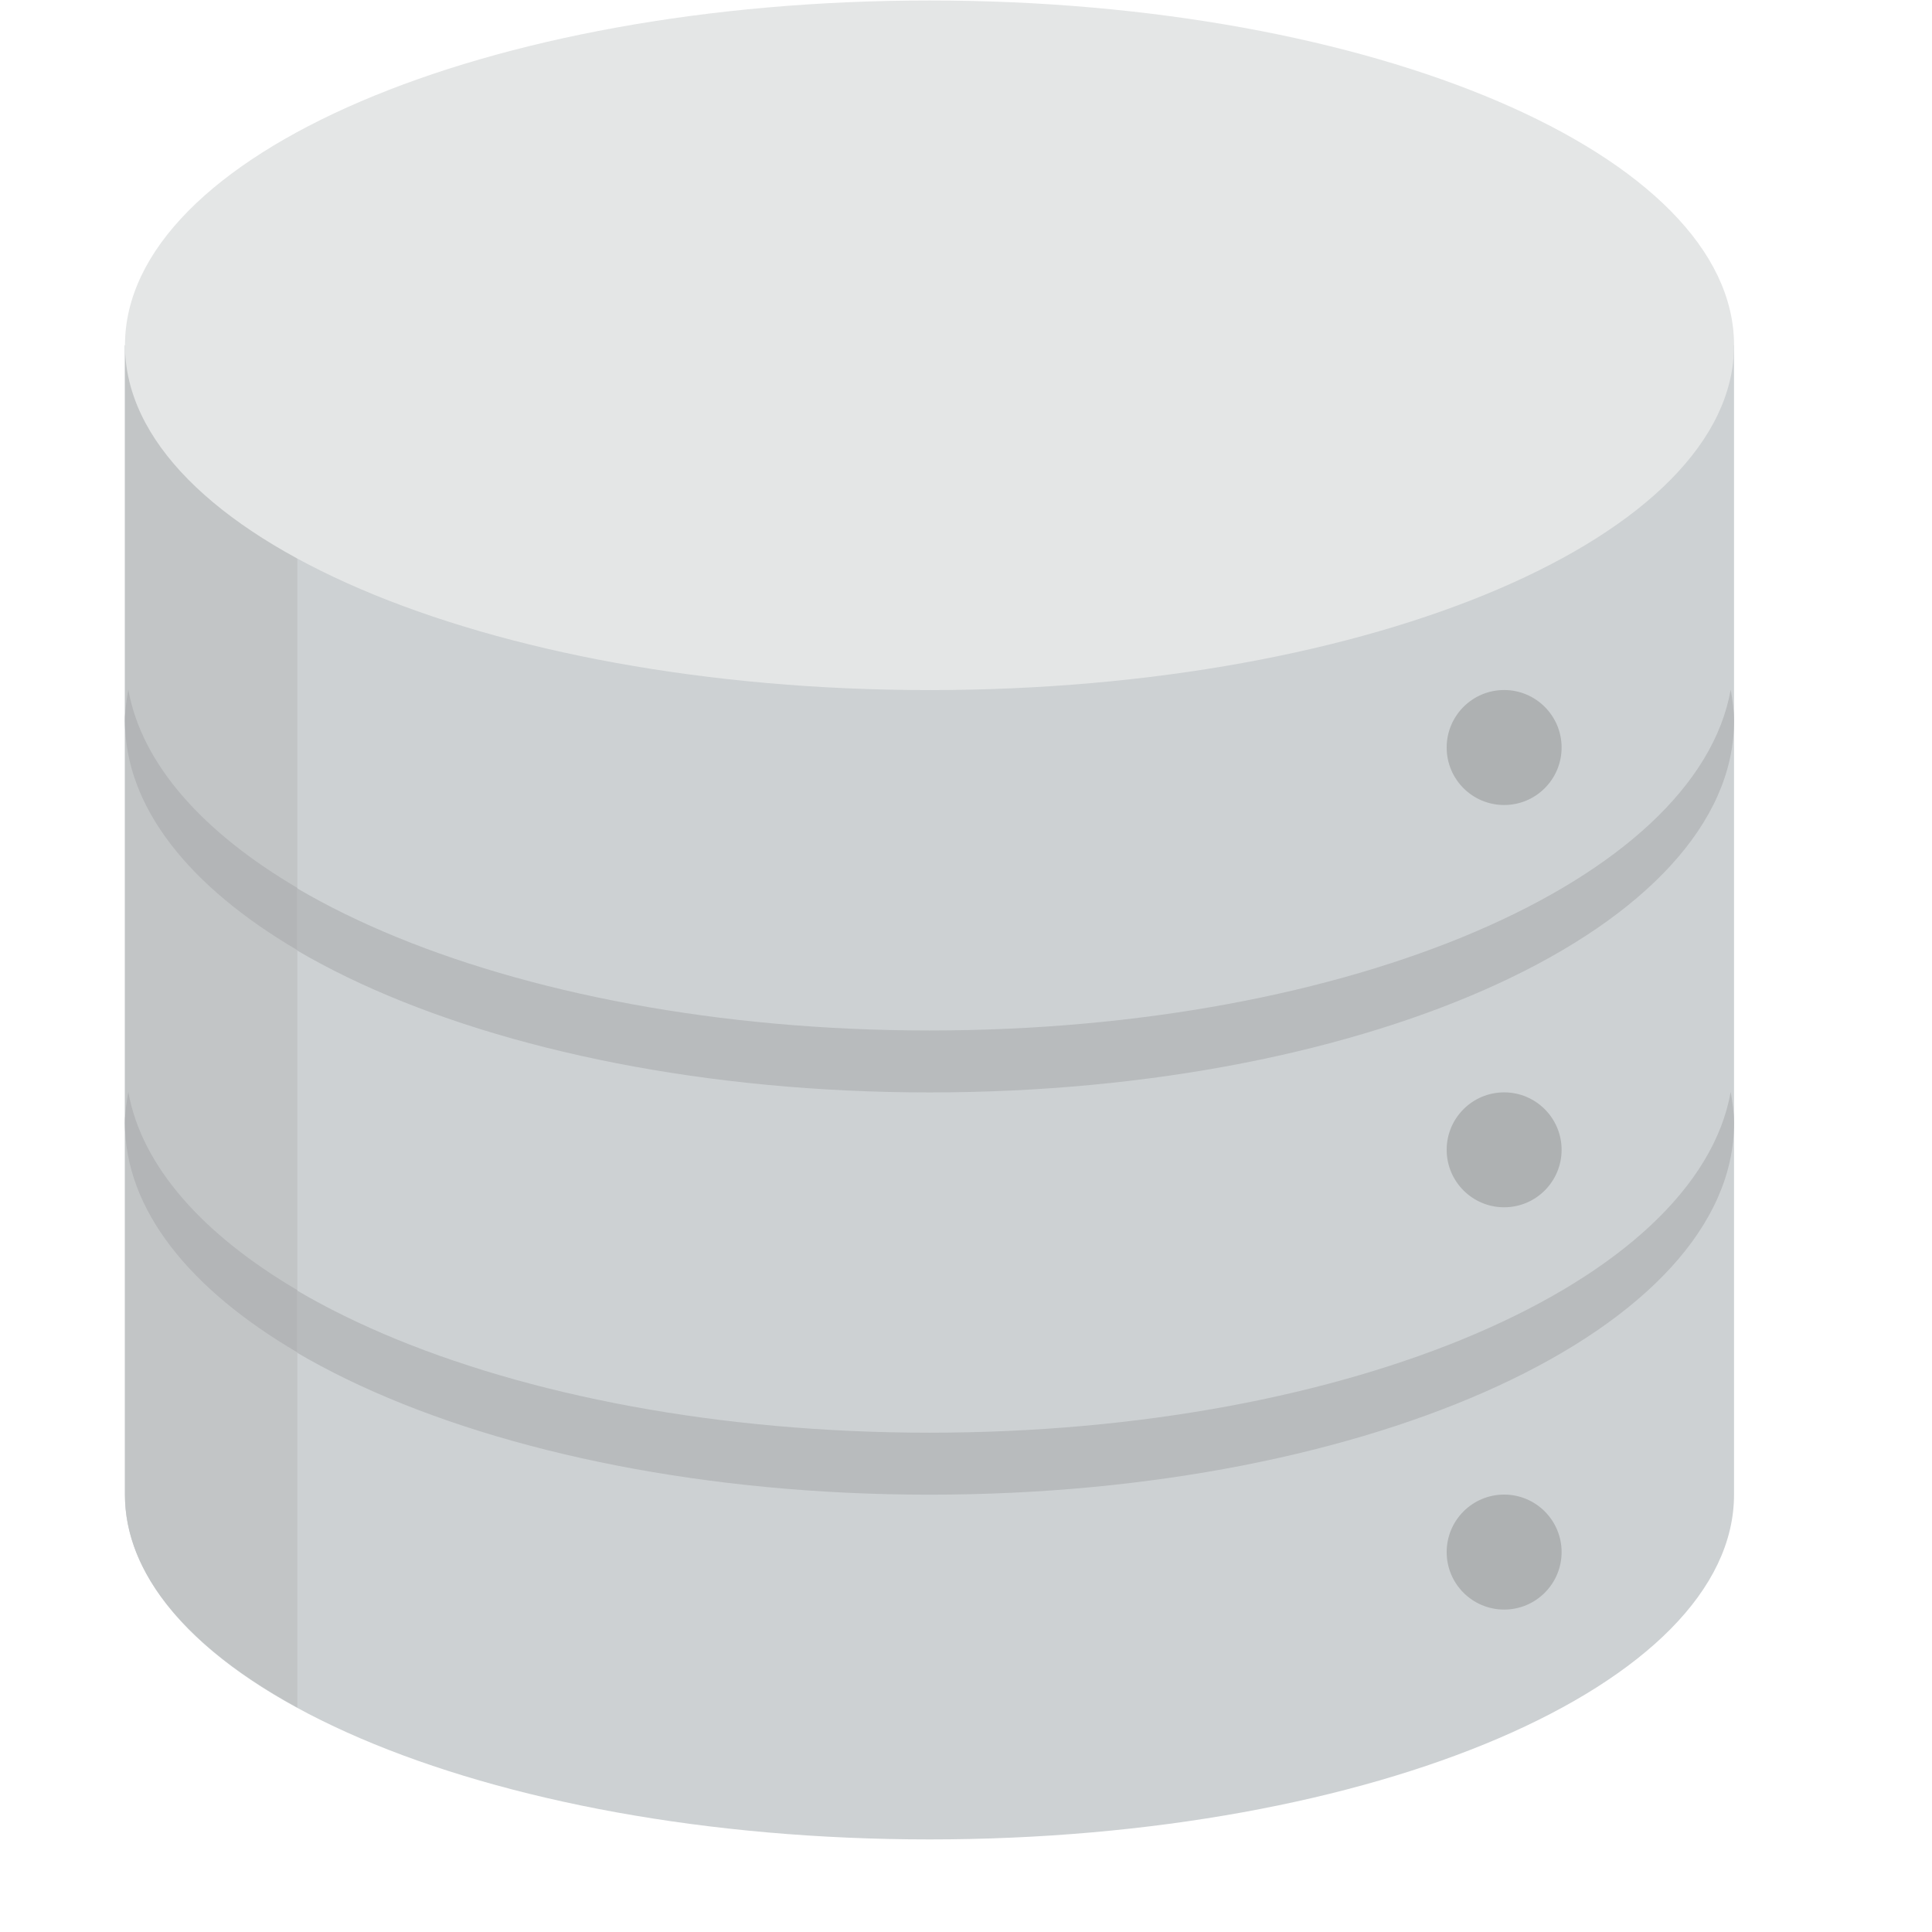
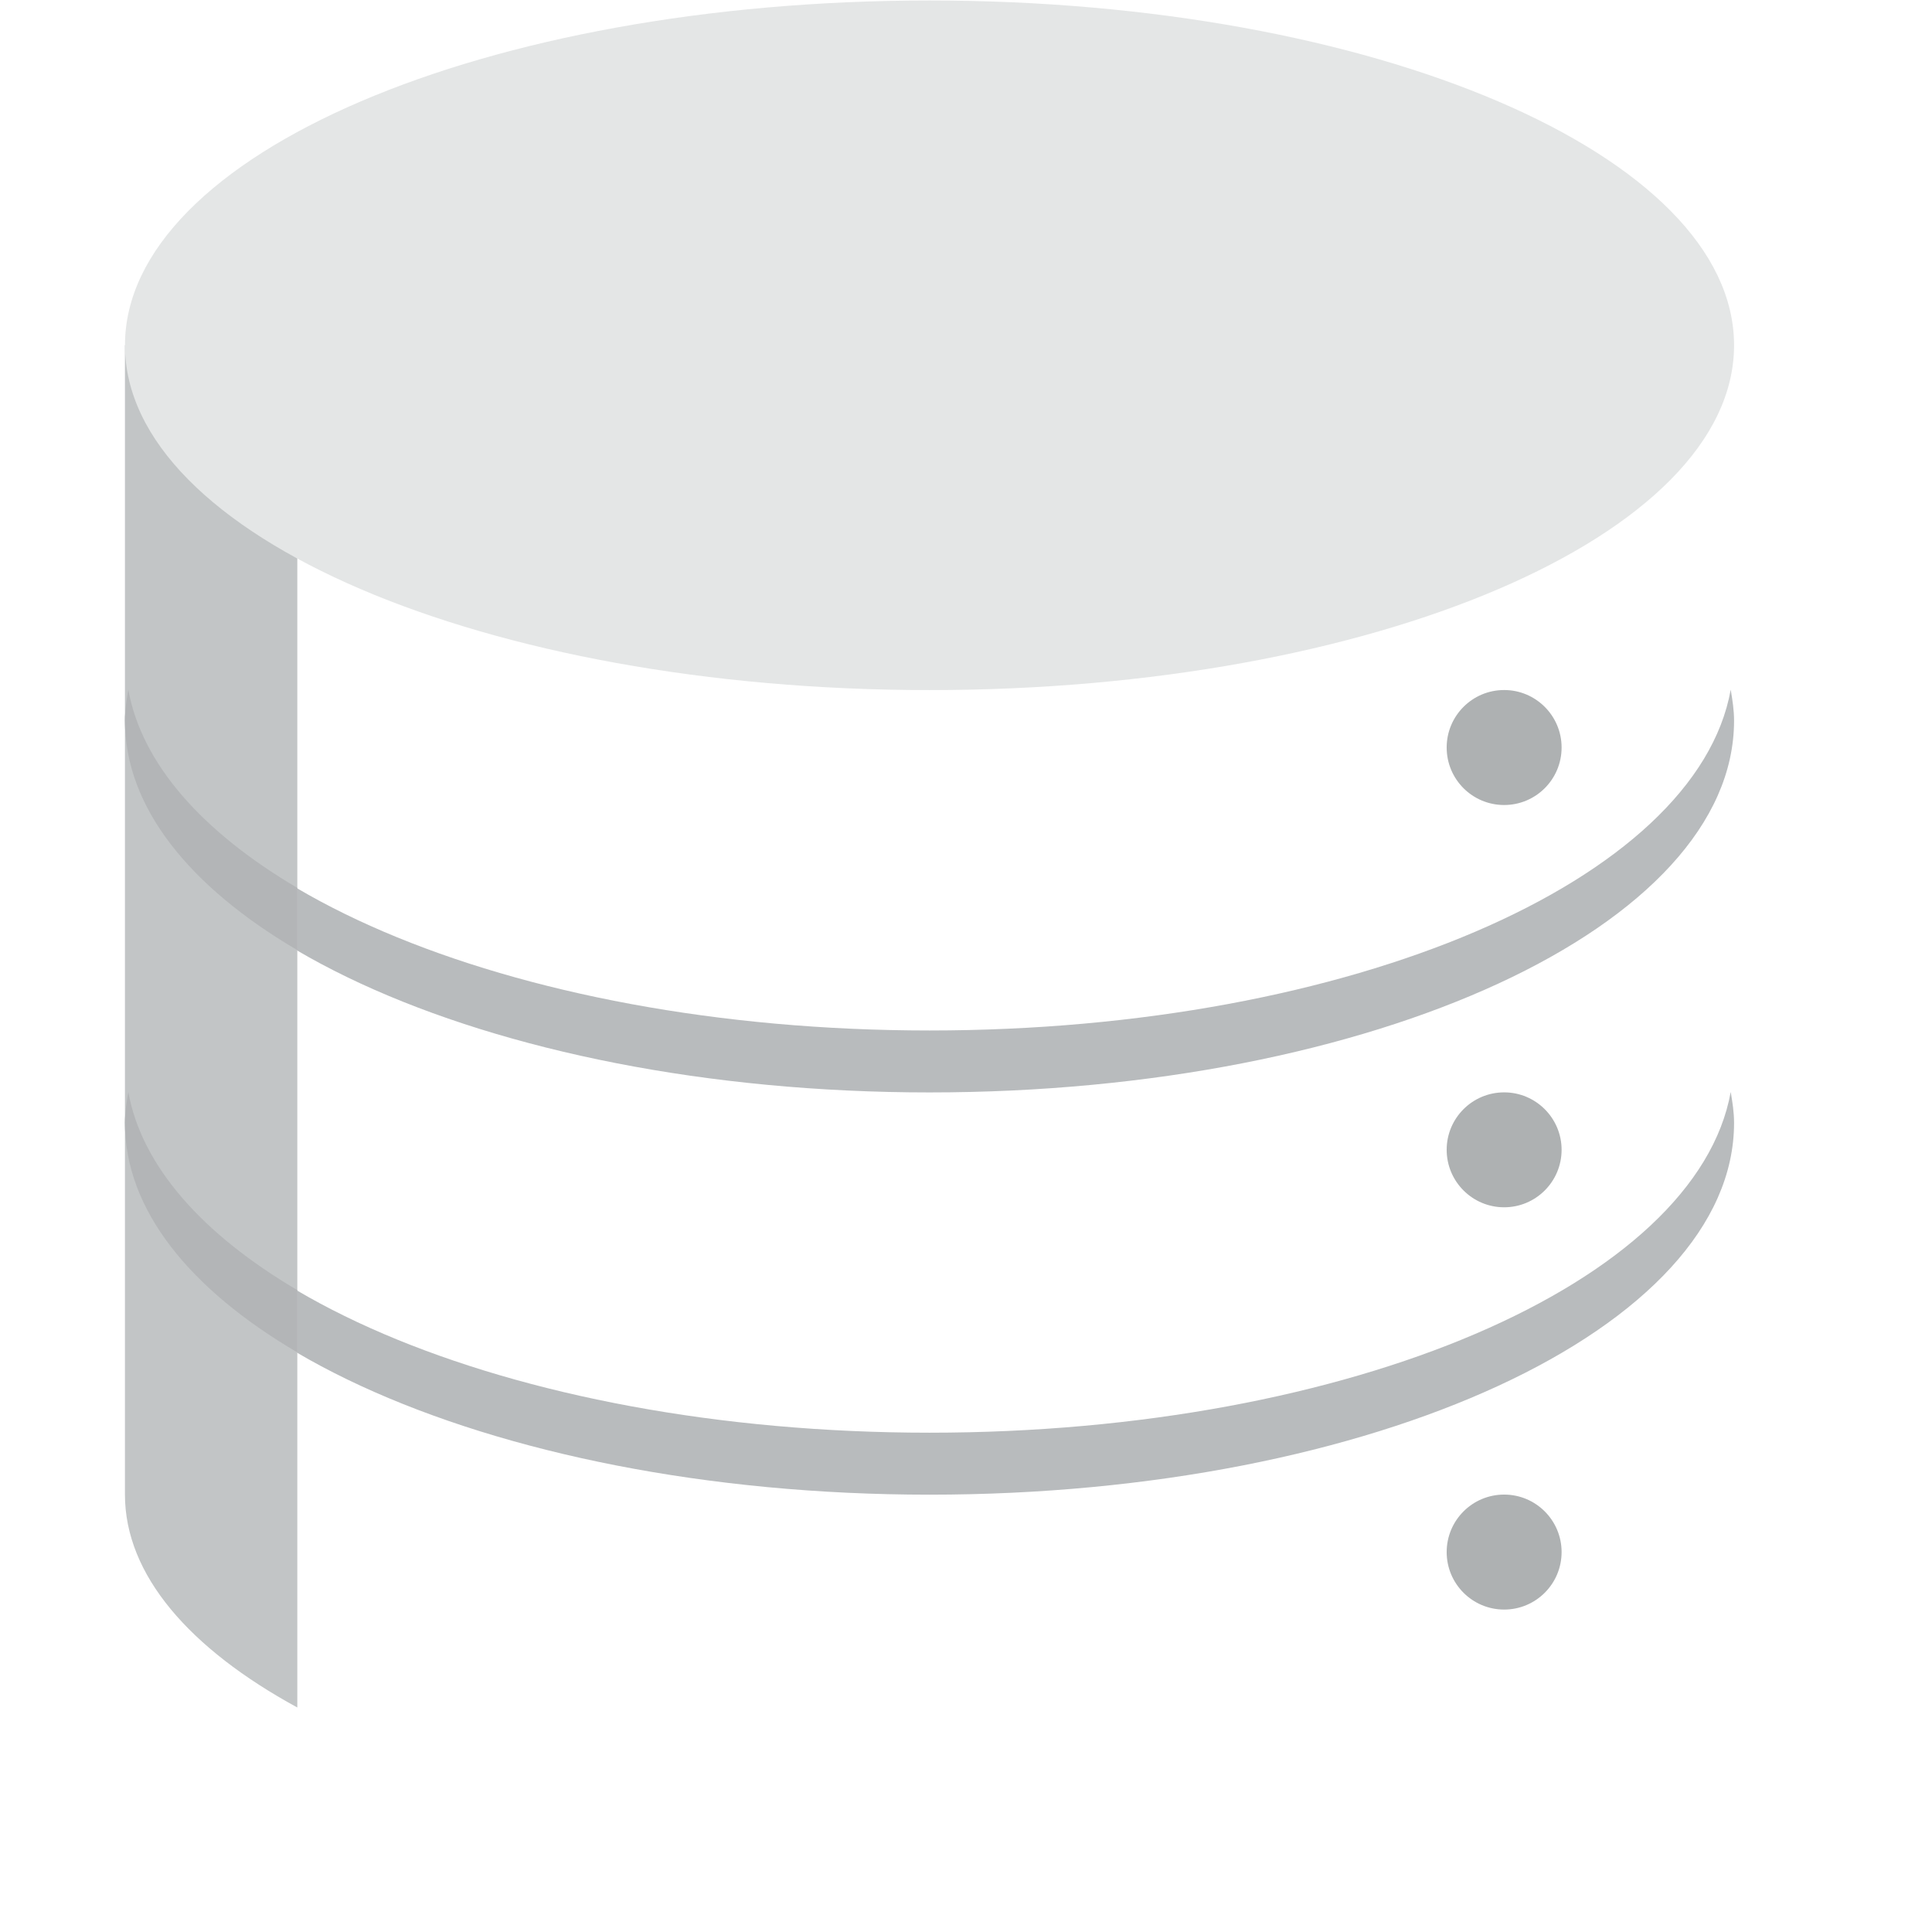
<svg xmlns="http://www.w3.org/2000/svg" version="1.1" id="Layer_1" x="0px" y="0px" width="64px" height="64px" viewBox="0 0 64 64" enable-background="new 0 0 64 64" xml:space="preserve">
-   <path fill="#CDD1D3" d="M4.139,11.438V49.51c0,6.308,11.932,11.423,26.651,11.423c14.72,0,26.652-5.115,26.652-11.423V11.438H4.139z  " />
  <path fill="#AEB1B2" d="M49.827,26.667c1.051,0,1.903-0.852,1.903-1.905c0-1.05-0.853-1.904-1.903-1.904  c-1.053,0-1.904,0.854-1.904,1.904C47.923,25.816,48.774,26.667,49.827,26.667z M49.827,36.186c-1.053,0-1.904,0.853-1.904,1.903  s0.852,1.904,1.904,1.904c1.051,0,1.903-0.854,1.903-1.904C51.73,37.04,50.877,36.186,49.827,36.186z M49.827,49.51  c-1.053,0-1.904,0.853-1.904,1.905c0,1.052,0.852,1.904,1.904,1.904c1.051,0,1.903-0.853,1.903-1.904  C51.73,50.362,50.877,49.51,49.827,49.51z" />
  <path fill="#B8BBBD" d="M30.791,36.188c14.72,0,26.652-5.513,26.652-12.315c0-0.346-0.052-0.685-0.111-1.026  c-1.131,6.321-12.57,11.289-26.541,11.289c-13.968,0-25.407-4.967-26.539-11.289c-0.061,0.34-0.112,0.68-0.112,1.026  C4.139,30.671,16.069,36.188,30.791,36.188z M30.791,47.46c-13.968,0-25.407-4.965-26.539-11.288  c-0.061,0.34-0.112,0.679-0.112,1.026c0,6.8,11.932,12.315,26.651,12.315c14.72,0,26.652-5.513,26.652-12.315  c0-0.348-0.052-0.687-0.111-1.026C56.2,42.491,44.762,47.46,30.791,47.46z" />
  <path fill="#C2C5C6" d="M9.849,56.563V11.438h-5.71V49.51C4.139,52.174,6.282,54.619,9.849,56.563z" />
  <g>
    <path fill="#B3B5B7" d="M9.849,44.8v-2.063c-3.125-1.84-5.155-4.096-5.598-6.564c-0.061,0.34-0.112,0.679-0.112,1.026   C4.139,40.071,6.282,42.705,9.849,44.8z M9.849,31.475v-2.063c-3.125-1.84-5.155-4.096-5.598-6.567   c-0.061,0.342-0.112,0.681-0.112,1.027C4.139,26.746,6.282,29.38,9.849,31.475z" />
  </g>
  <path fill="#E4E6E6" d="M30.791,0.016c14.72,0,26.652,5.115,26.652,11.422S45.51,22.86,30.791,22.86  c-14.72,0-26.651-5.115-26.651-11.422C4.139,5.13,16.069,0.016,30.791,0.016z" />
</svg>